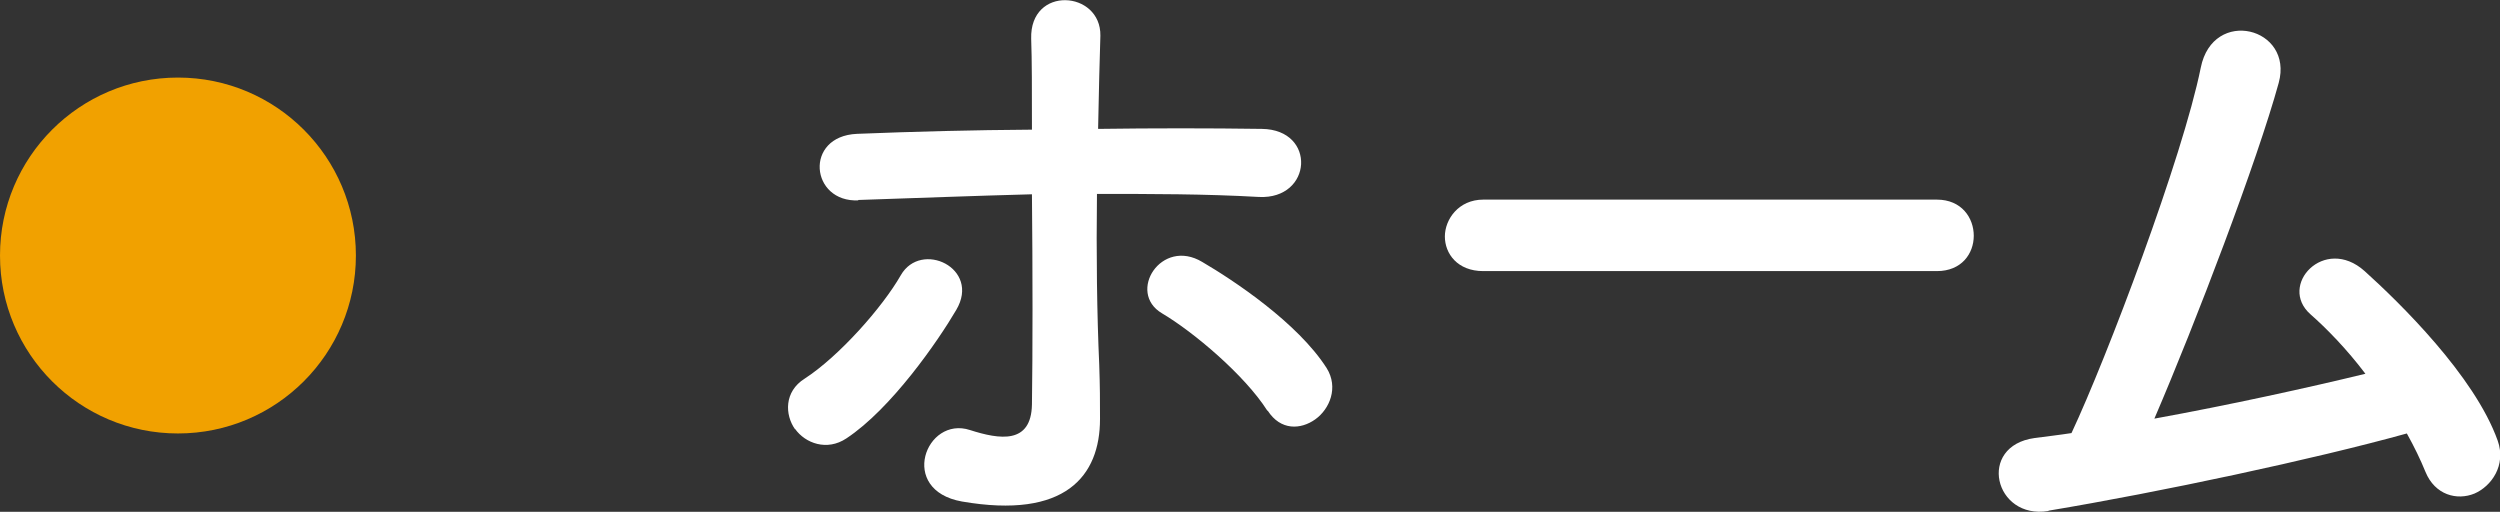
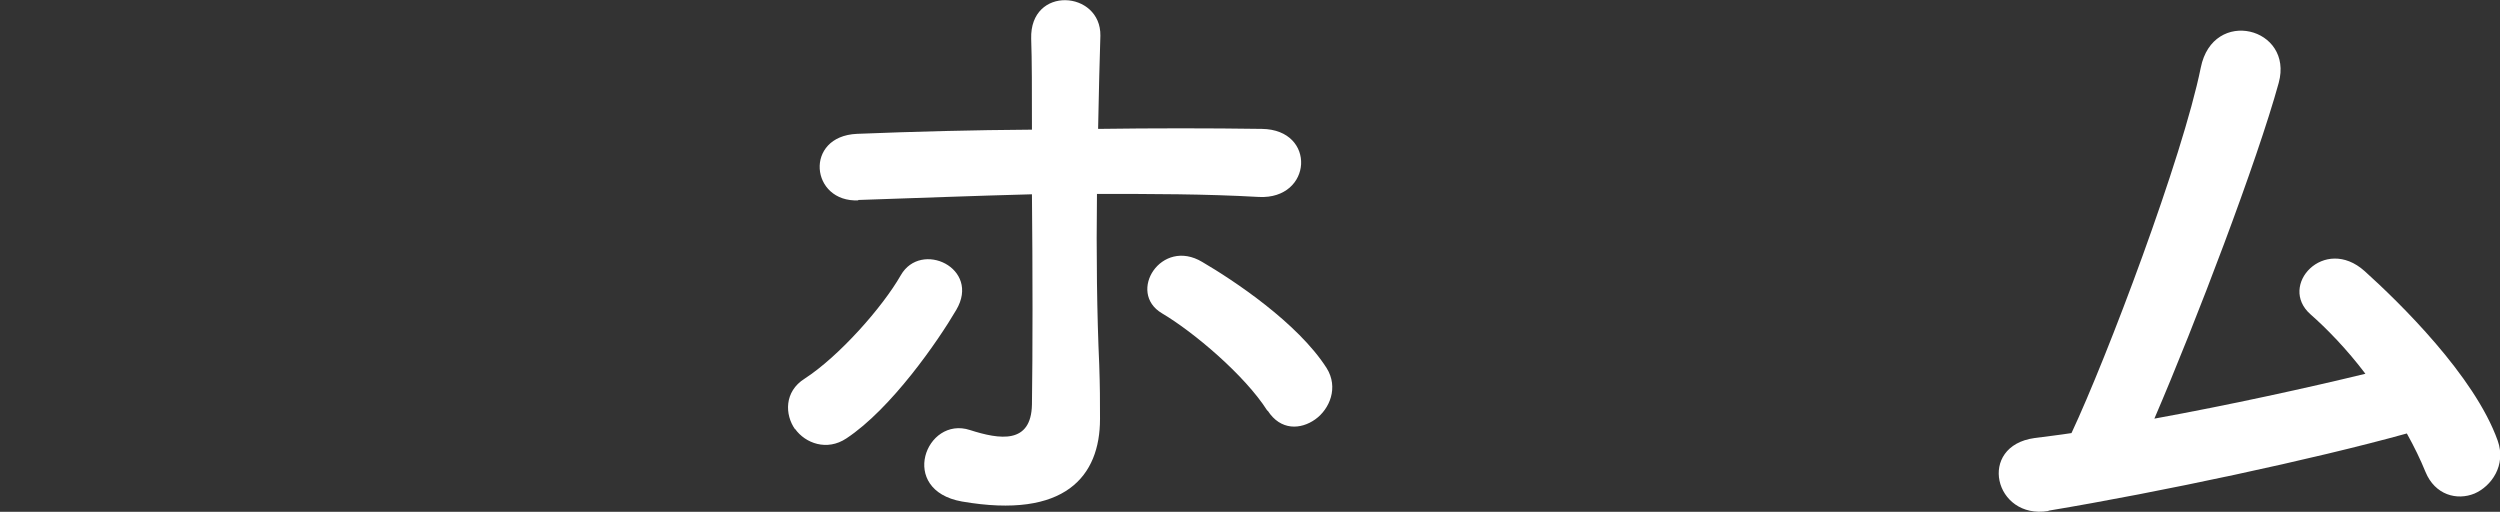
<svg xmlns="http://www.w3.org/2000/svg" id="_レイヤー_2" viewBox="0 0 65.75 13.46">
  <rect x="0" y="0" width="65.75" height="13.46" fill="#333333" stroke="none" />
  <defs>
    <style>.cls-1{fill:#f1a100;}.cls-2{fill:#fff;}</style>
  </defs>
  <g id="_レイヤー_1-2">
    <g>
      <path class="cls-2" d="M20.91,11.29c-.27-.38-.29-.99,.25-1.33,.91-.59,2.05-1.88,2.53-2.72,.53-.93,2.11-.19,1.46,.91-.48,.82-1.71,2.6-2.89,3.38-.51,.34-1.08,.13-1.35-.25Zm1.67-6.02c-1.27,.06-1.44-1.69-.04-1.75,1.5-.06,3.06-.1,4.6-.11,0-1.01,0-1.86-.02-2.39-.04-1.41,1.84-1.27,1.82-.08-.02,.59-.04,1.46-.06,2.45,1.46-.02,2.91-.02,4.31,0,1.44,.02,1.33,1.86-.08,1.79-1.41-.08-2.83-.08-4.26-.08-.02,1.54,0,3.19,.06,4.5,.02,.61,.02,.89,.02,1.42,0,1.5-.91,2.64-3.63,2.17-1.69-.3-.95-2.26,.21-1.88,.78,.25,1.61,.38,1.63-.67,.02-1.35,.02-3.53,0-5.53-1.52,.04-3.06,.1-4.58,.15Zm10.75,5.53c-.59-.93-1.94-2.07-2.77-2.56-.93-.55-.02-2,1.06-1.35,.82,.48,2.51,1.6,3.27,2.79,.32,.51,.08,1.08-.3,1.35-.38,.27-.91,.3-1.25-.23Z" />
-       <path class="cls-2" d="M39.01,7.13c-.68,0-1.01-.46-1.01-.91s.36-.97,1.01-.97h11.93c.65,0,.97,.48,.97,.95s-.32,.93-.97,.93h-11.93Z" />
-       <path class="cls-2" d="M53.87,13.44c-1.42,.23-1.88-1.71-.36-1.92,.3-.04,.65-.08,.97-.13,.93-1.98,2.92-7.24,3.4-9.61,.32-1.6,2.45-1.06,2.05,.4-.57,2.07-2.17,6.27-3.27,8.83,1.98-.36,4.07-.82,5.55-1.18-.49-.65-1.03-1.2-1.44-1.56-.87-.76,.36-2.09,1.42-1.14,.91,.82,2.89,2.75,3.5,4.46,.23,.65-.17,1.2-.61,1.39-.46,.19-1.04,.04-1.29-.57-.13-.32-.3-.67-.49-1.01-2.45,.68-6.48,1.54-9.42,2.03Z" />
+       <path class="cls-2" d="M53.87,13.44c-1.42,.23-1.88-1.71-.36-1.92,.3-.04,.65-.08,.97-.13,.93-1.98,2.92-7.24,3.4-9.61,.32-1.6,2.45-1.06,2.05,.4-.57,2.07-2.17,6.27-3.27,8.83,1.98-.36,4.07-.82,5.55-1.18-.49-.65-1.03-1.2-1.44-1.56-.87-.76,.36-2.09,1.42-1.14,.91,.82,2.89,2.75,3.5,4.46,.23,.65-.17,1.2-.61,1.39-.46,.19-1.04,.04-1.29-.57-.13-.32-.3-.67-.49-1.01-2.45,.68-6.48,1.54-9.42,2.03" />
    </g>
-     <circle class="cls-1" cx="4.68" cy="6.72" r="4.68" />
  </g>
</svg>